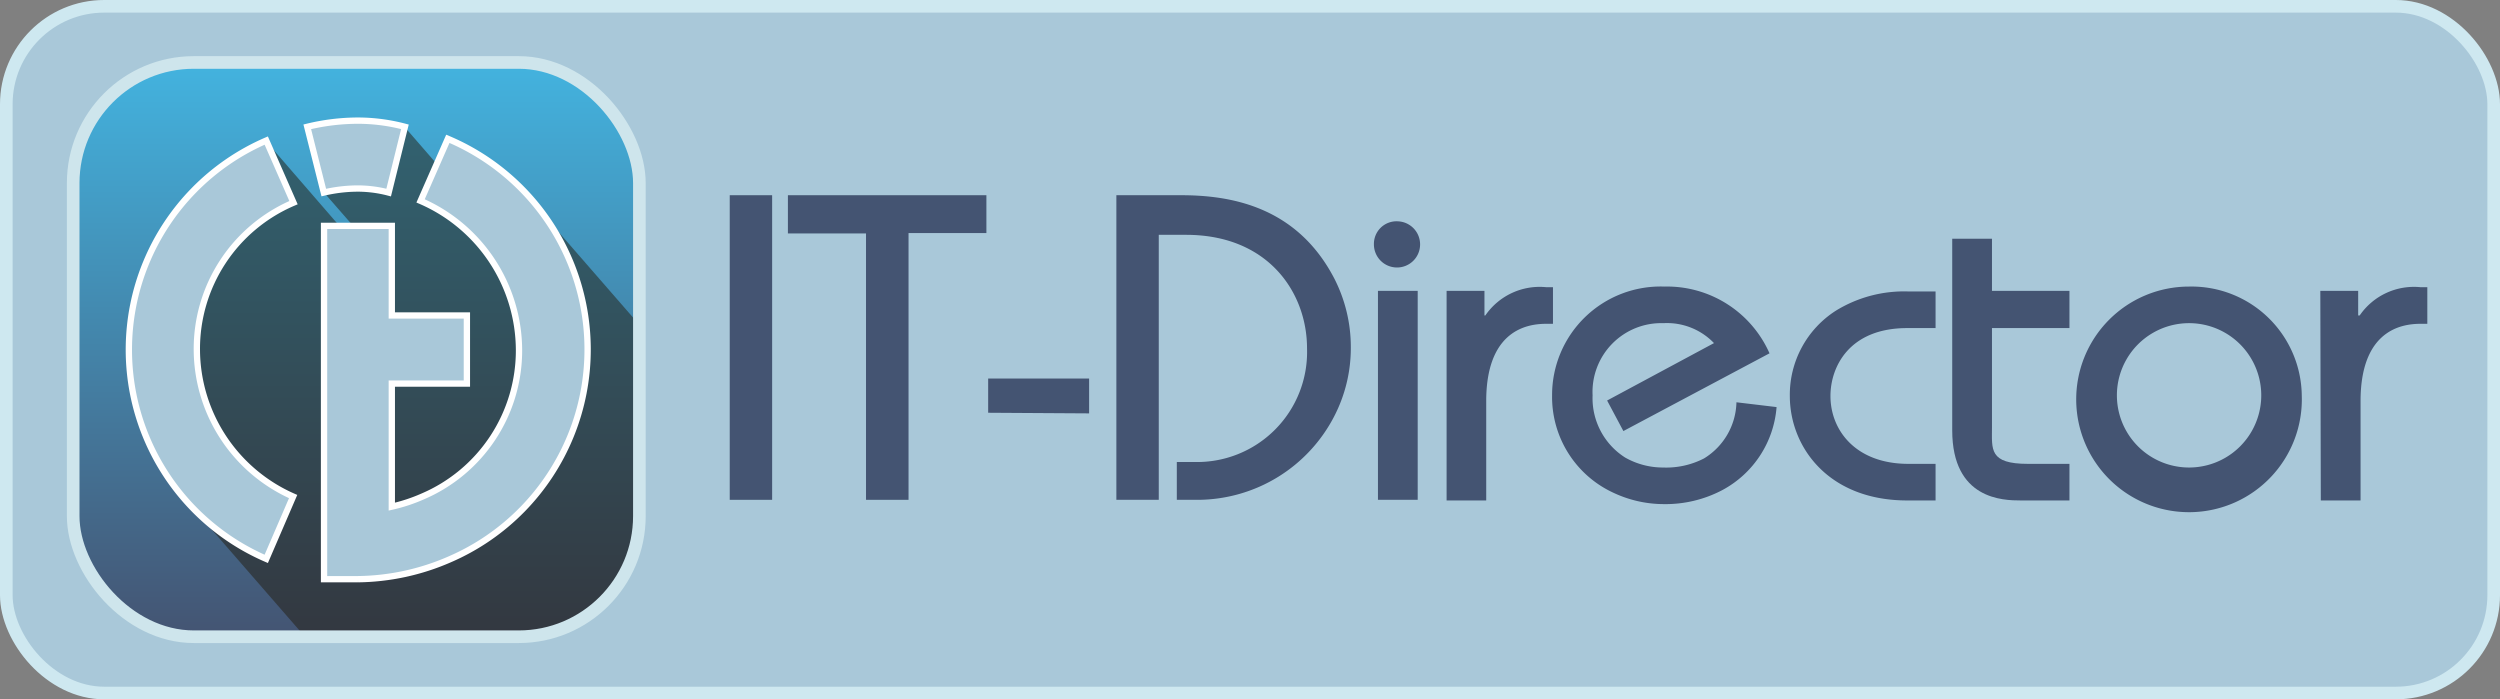
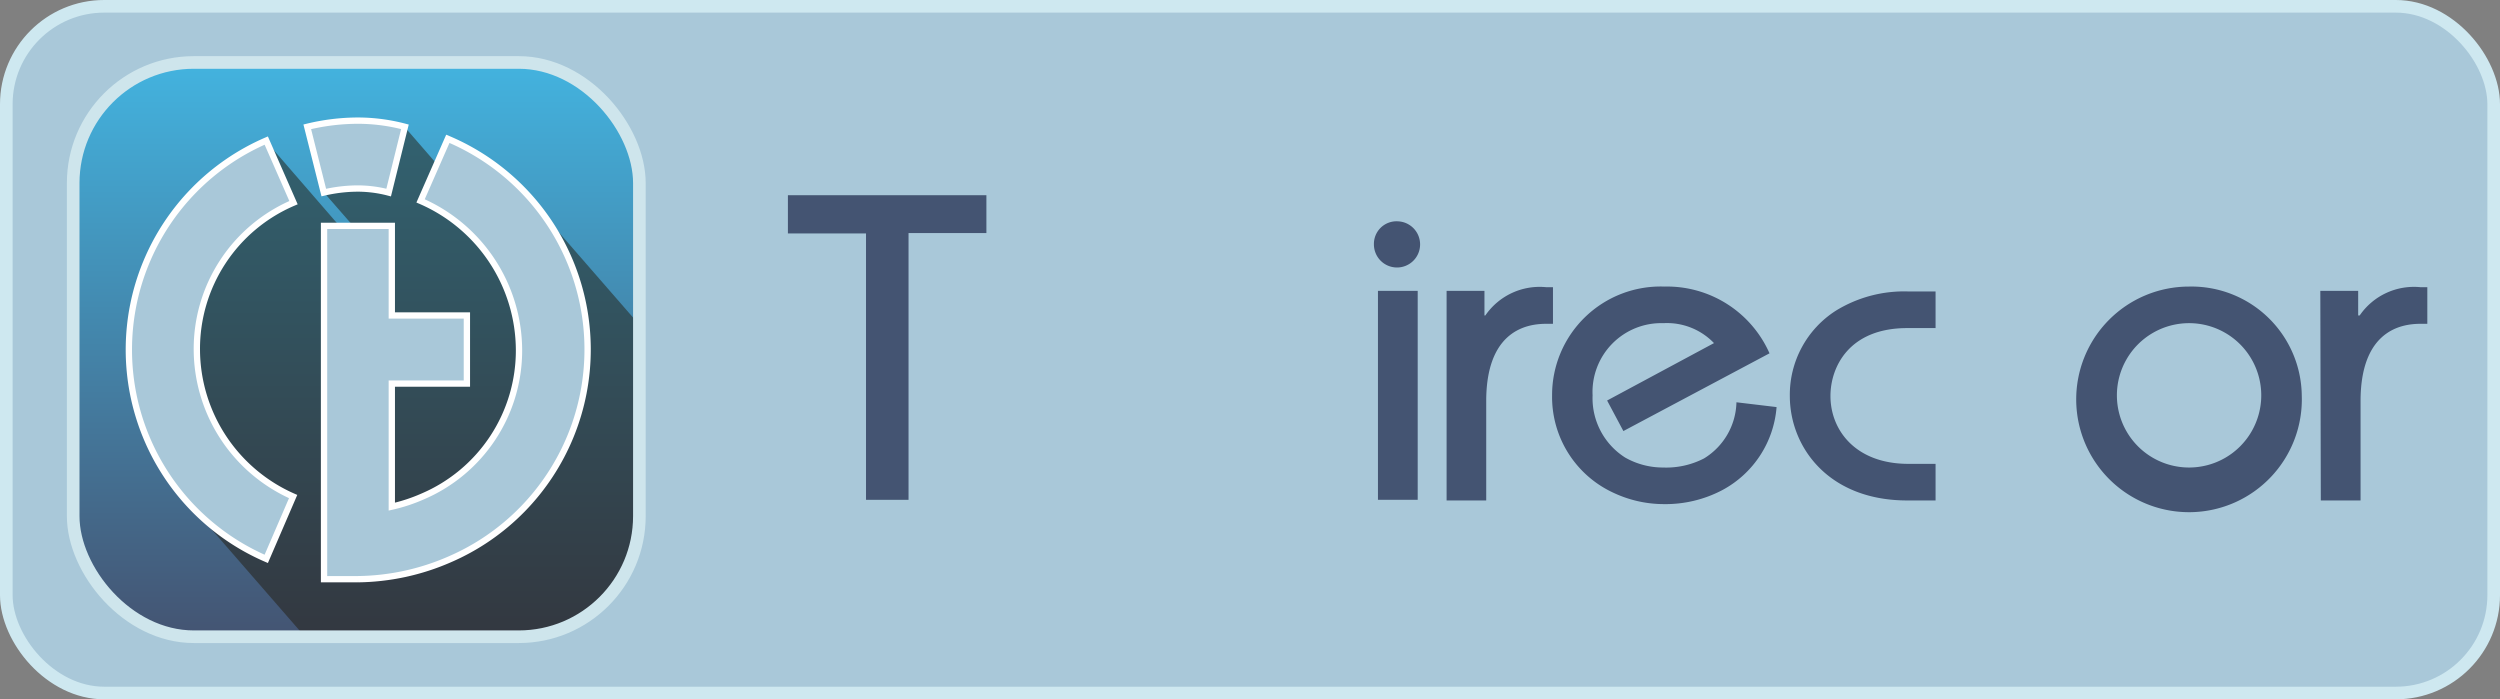
<svg xmlns="http://www.w3.org/2000/svg" id="Layer_1" data-name="Layer 1" viewBox="0 0 198.12 55.42">
  <rect x="0" y="0" width="198.12" height="55.42" fill="#808080" stroke="none" />
  <defs>
    <style>.cls-1,.cls-2,.cls-6{fill:#a9c8d9;}.cls-1{stroke:#cee8f0;}.cls-1,.cls-4,.cls-6,.cls-7{stroke-miterlimit:10;}.cls-3{fill:#445472;}.cls-4,.cls-6{stroke:#fff;}.cls-4{stroke-width:0.25px;fill:url(#Безымянный_градиент_58);}.cls-5{fill:#231c0f;opacity:0.5;}.cls-6{stroke-width:0.5px;}.cls-7{fill:none;stroke:#cee5ec;}</style>
    <linearGradient id="Безымянный_градиент_58" x1="28.37" y1="4.95" x2="28.37" y2="50.46" gradientUnits="userSpaceOnUse">
      <stop offset="0" stop-color="#43b3df" />
      <stop offset="1" stop-color="#445472" />
    </linearGradient>
  </defs>
  <rect class="cls-1" x="0.5" y="0.5" width="197.12" height="54.42" rx="7.76" />
  <path class="cls-2" d="M57.83,39.61V15.47h3.36V39.61Z" />
  <path class="cls-2" d="M62.44,15.47H78.17v3H72V39.61H68.63V18.5H62.44Z" />
  <path class="cls-2" d="M78.31,32.71V30h8v2.76Z" />
  <path class="cls-2" d="M88.47,39.61V15.47h5.11c3.86,0,9.15.83,12.15,6.58a11.91,11.91,0,0,1,1.32,5.49A11.78,11.78,0,0,1,105.73,33,12.22,12.22,0,0,1,95,39.61H93.26v-3h1.32a8.72,8.72,0,0,0,9-9c0-4.42-3.07-9-9.58-9H91.83V39.61Z" />
  <path class="cls-2" d="M110.78,17.54a1.83,1.83,0,1,1-1.9,1.82A1.79,1.79,0,0,1,110.78,17.54ZM109.2,39.61V23.05h3.15V39.61Z" />
  <path class="cls-2" d="M114.64,23.05h3V25h.07a5.22,5.22,0,0,1,4.83-2.24h.53v2.9h-.43c-1.07,0-4.86.06-4.86,6.13v7.87h-3.14Z" />
  <path class="cls-2" d="M128.65,34.16l-1.29-2.42,8.47-4.55a5.16,5.16,0,0,0-4-1.58,5.45,5.45,0,0,0-5.62,5.72,5.57,5.57,0,0,0,2.58,4.93,6.07,6.07,0,0,0,3,.79,6.54,6.54,0,0,0,3.25-.72,5.36,5.36,0,0,0,2.57-4.45l3.18.38a8.18,8.18,0,0,1-4.32,6.59,9.65,9.65,0,0,1-4.61,1.1,9.4,9.4,0,0,1-4-.9A8.36,8.36,0,0,1,123,31.33a8.6,8.6,0,0,1,8.9-8.62A8.88,8.88,0,0,1,140.23,28Z" />
  <path class="cls-2" d="M153.39,26h-2.25c-4.62,0-6.08,3.1-6.08,5.38,0,2.72,2,5.38,6.18,5.38h2.15v2.9h-2.25c-6.26,0-9.3-4.25-9.3-8.28a7.91,7.91,0,0,1,3.65-6.76,10.31,10.31,0,0,1,5.79-1.52h2.11Z" />
  <path class="cls-2" d="M164,26h-6.14v7.86c0,1.76-.25,2.9,2.86,2.9H164v2.9h-3.86c-1.39,0-5.43-.07-5.43-5.56V18.92h3.15v4.13H164Z" />
  <path class="cls-2" d="M182.41,31.33a8.94,8.94,0,1,1-8.93-8.62A8.74,8.74,0,0,1,182.41,31.33Zm-14.65,0a5.72,5.72,0,1,0,11.44,0,5.72,5.72,0,1,0-11.44,0Z" />
  <path class="cls-2" d="M183.88,23.05h3V25H187a5.21,5.21,0,0,1,4.82-2.24h.54v2.9h-.43c-1.07,0-4.86.06-4.86,6.13v7.87h-3.15Z" />
-   <path class="cls-3" d="M57.83,39.61V15.47h3.36V39.61Z" />
  <path class="cls-3" d="M62.44,15.47H78.17v3H72V39.61H68.63V18.5H62.44Z" />
-   <path class="cls-3" d="M78.31,32.71V30h8v2.76Z" />
-   <path class="cls-3" d="M88.47,39.61V15.47h5.11c3.86,0,9.15.83,12.15,6.58a11.91,11.91,0,0,1,1.32,5.49A11.78,11.78,0,0,1,105.73,33,12.22,12.22,0,0,1,95,39.61H93.26v-3h1.32a8.72,8.72,0,0,0,9-9c0-4.42-3.07-9-9.58-9H91.83V39.61Z" />
  <path class="cls-3" d="M110.78,17.54a1.83,1.83,0,1,1-1.9,1.82A1.79,1.79,0,0,1,110.78,17.54ZM109.2,39.61V23.05h3.15V39.61Z" />
  <path class="cls-3" d="M114.64,23.05h3V25h.07a5.22,5.22,0,0,1,4.83-2.24h.53v2.9h-.43c-1.07,0-4.86.06-4.86,6.13v7.87h-3.14Z" />
  <path class="cls-3" d="M128.65,34.16l-1.29-2.42,8.47-4.55a5.16,5.16,0,0,0-4-1.58,5.45,5.45,0,0,0-5.62,5.72,5.57,5.57,0,0,0,2.58,4.93,6.07,6.07,0,0,0,3,.79,6.54,6.54,0,0,0,3.25-.72,5.36,5.36,0,0,0,2.57-4.45l3.18.38a8.18,8.18,0,0,1-4.32,6.59,9.65,9.65,0,0,1-4.61,1.1,9.4,9.4,0,0,1-4-.9A8.36,8.36,0,0,1,123,31.33a8.6,8.6,0,0,1,8.9-8.62A8.88,8.88,0,0,1,140.23,28Z" />
  <path class="cls-3" d="M153.39,26h-2.25c-4.62,0-6.08,3.1-6.08,5.38,0,2.72,2,5.38,6.18,5.38h2.15v2.9h-2.25c-6.26,0-9.3-4.25-9.3-8.28a7.91,7.91,0,0,1,3.65-6.76,10.31,10.31,0,0,1,5.79-1.52h2.11Z" />
-   <path class="cls-3" d="M164,26h-6.14v7.86c0,1.76-.25,2.9,2.86,2.9H164v2.9h-3.86c-1.39,0-5.43-.07-5.43-5.56V18.92h3.15v4.13H164Z" />
  <path class="cls-3" d="M182.41,31.33a8.94,8.94,0,1,1-8.93-8.62A8.74,8.74,0,0,1,182.41,31.33Zm-14.65,0a5.72,5.72,0,1,0,11.44,0,5.72,5.72,0,1,0-11.44,0Z" />
  <path class="cls-3" d="M183.88,23.05h3V25H187a5.21,5.21,0,0,1,4.82-2.24h.54v2.9h-.43c-1.07,0-4.86.06-4.86,6.13v7.87h-3.15Z" />
  <rect class="cls-4" x="5.93" y="4.95" width="44.87" height="45.51" rx="9.56" />
  <path class="cls-5" d="M21.1,11.14a18,18,0,0,0-6.57,28.24l0,0,9.62,11.06H40A10.87,10.87,0,0,0,50.8,39.58V25.89l-8.4-9.65A18.52,18.52,0,0,0,35.49,11l-.87,2-2.53-2.91,0,0a14.62,14.62,0,0,0-3.74-.49,17.15,17.15,0,0,0-4,.49l1.31,5.21,0-.06L28,17.92l0,0H26.91L21.1,11.21" />
  <path class="cls-6" d="M30.8,15.26a9.79,9.79,0,0,0-2.43-.32,12,12,0,0,0-2.71.32l-1.31-5.21a17.15,17.15,0,0,1,4-.49,14.62,14.62,0,0,1,3.74.49ZM35.49,11l-2.16,4.92a12.93,12.93,0,0,1,7.8,11.79,12.58,12.58,0,0,1-7.65,11.64,13.28,13.28,0,0,1-2.43.8V30.4H37V25H31.05V17.9H25.68v28h2.69a18.67,18.67,0,0,0,7.24-1.56h0A18.12,18.12,0,0,0,35.49,11ZM23.23,39.35A12.78,12.78,0,0,1,15.6,27.71a12.59,12.59,0,0,1,7.66-11.65L21.1,11.14a18.06,18.06,0,0,0,0,33.15Z" />
  <rect class="cls-7" x="5.8" y="4.95" width="44.87" height="45.51" rx="9.56" />
</svg>